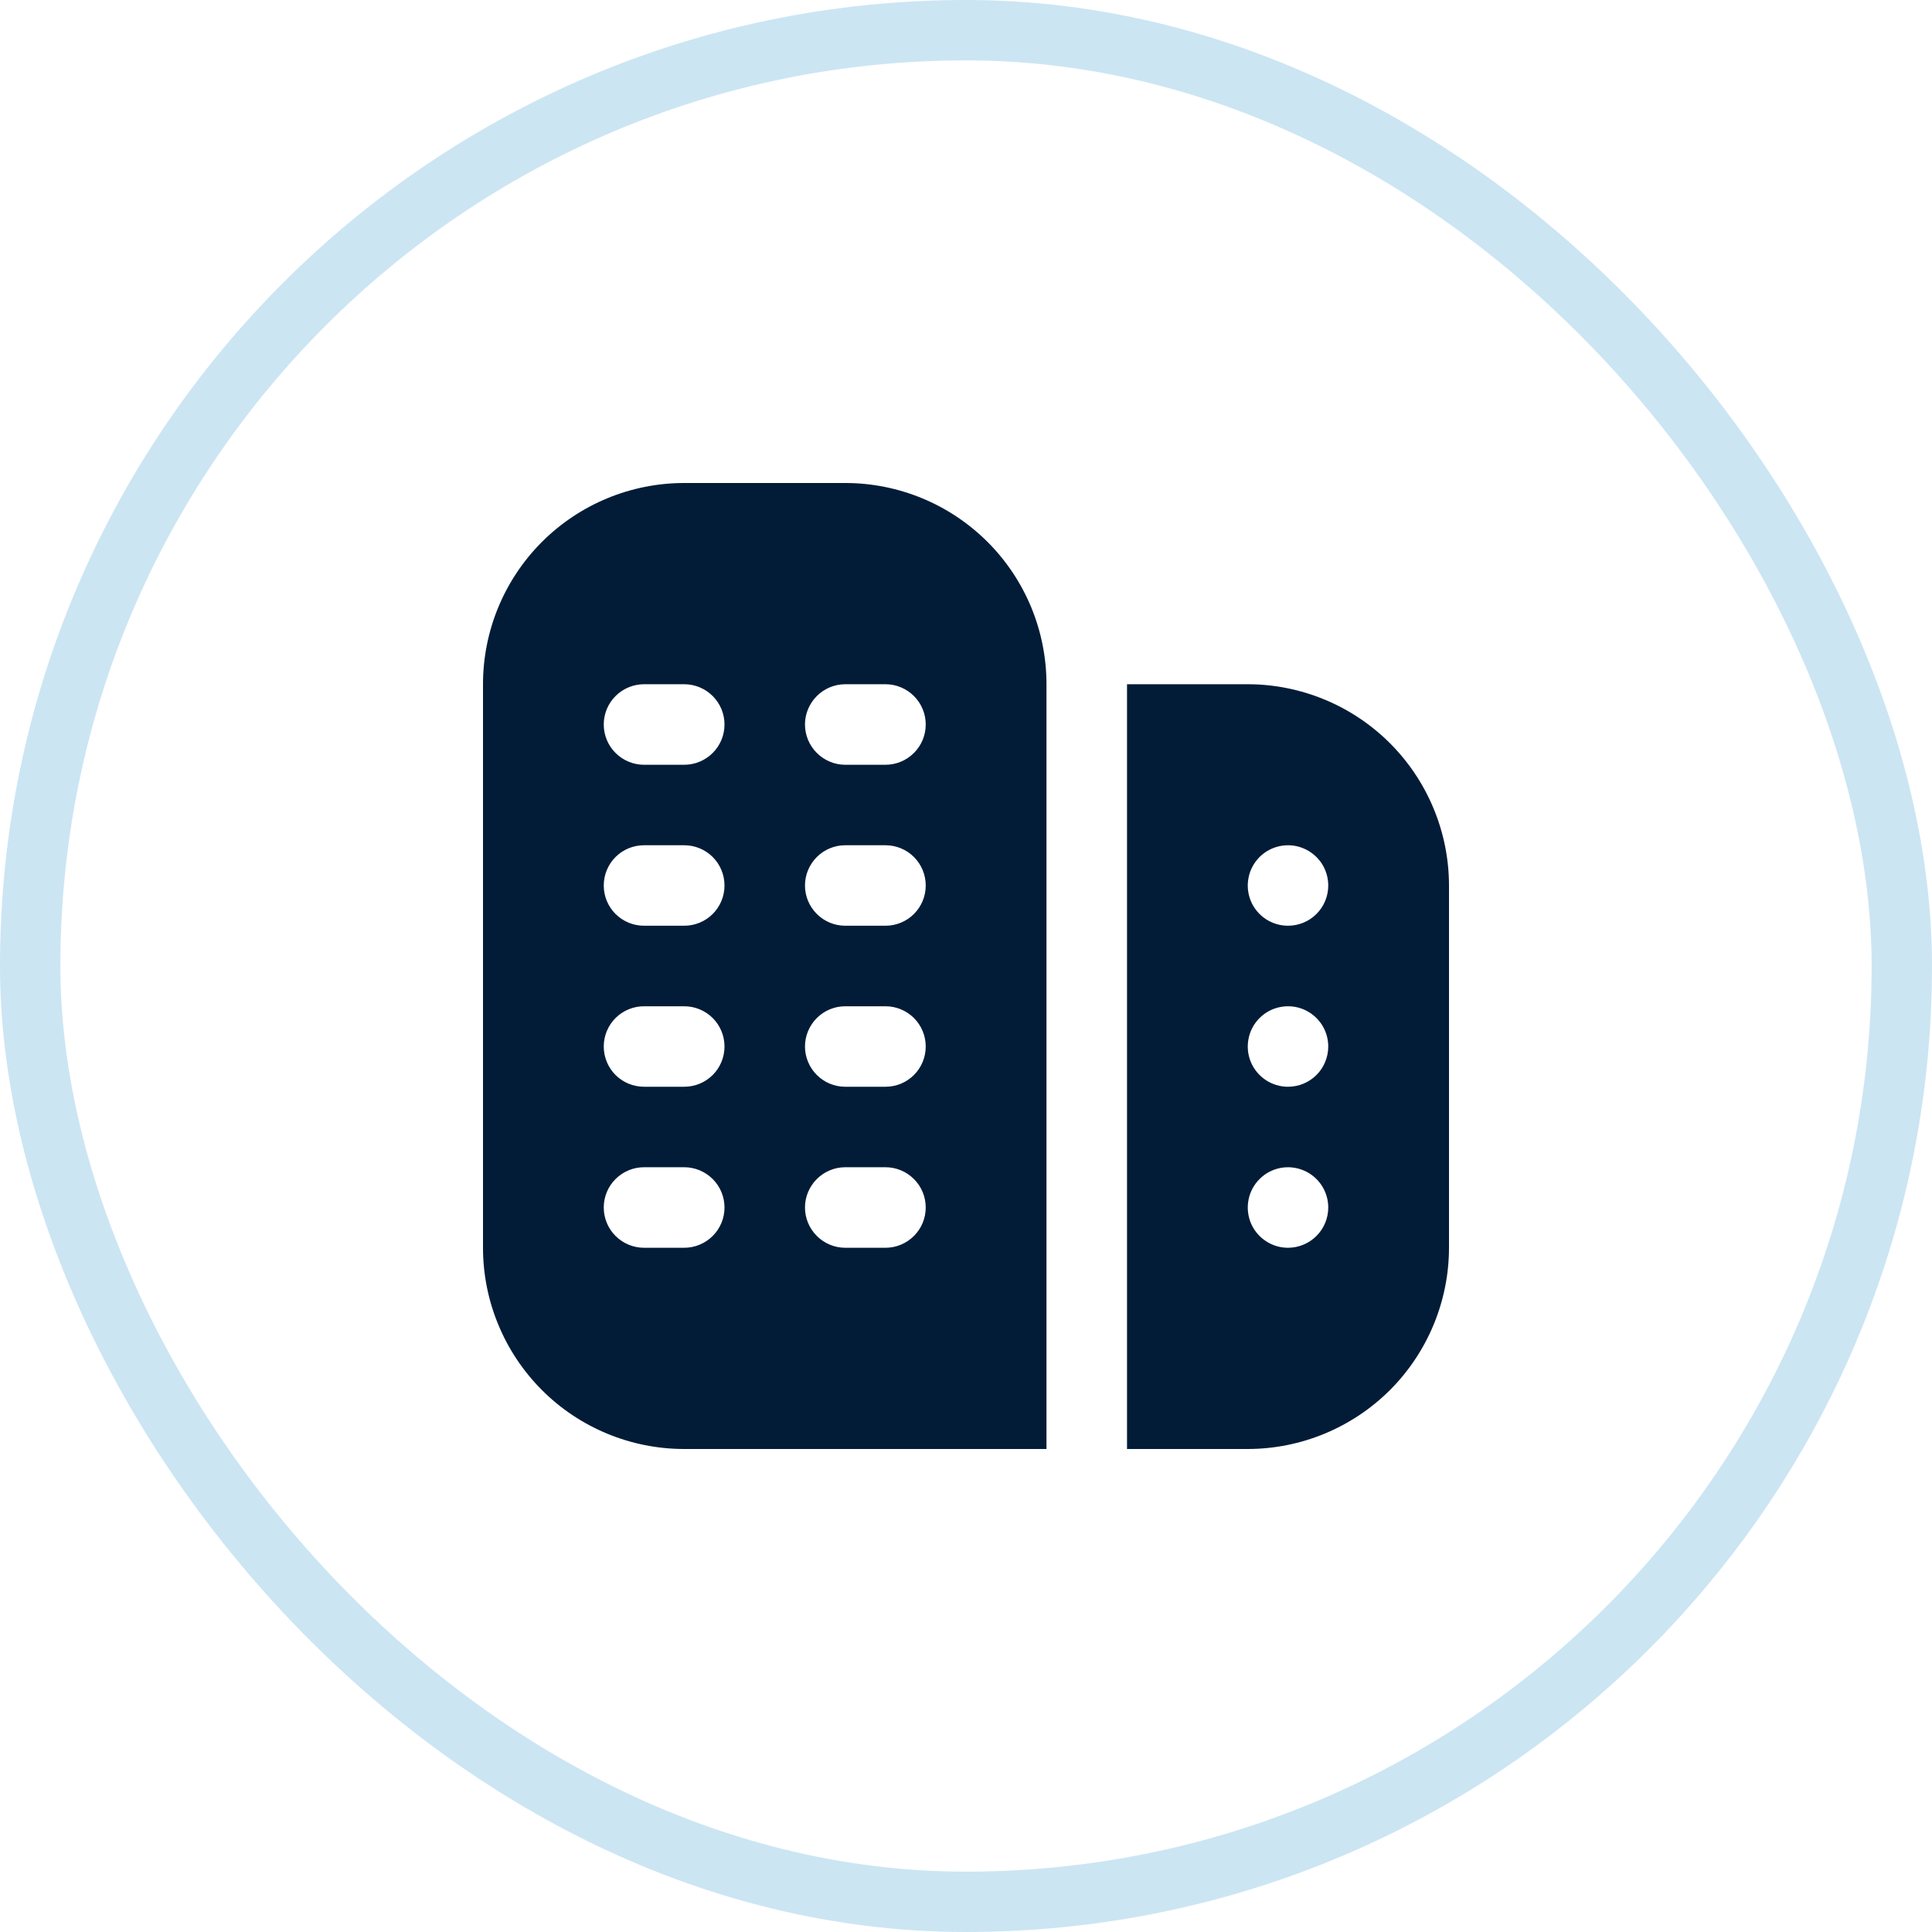
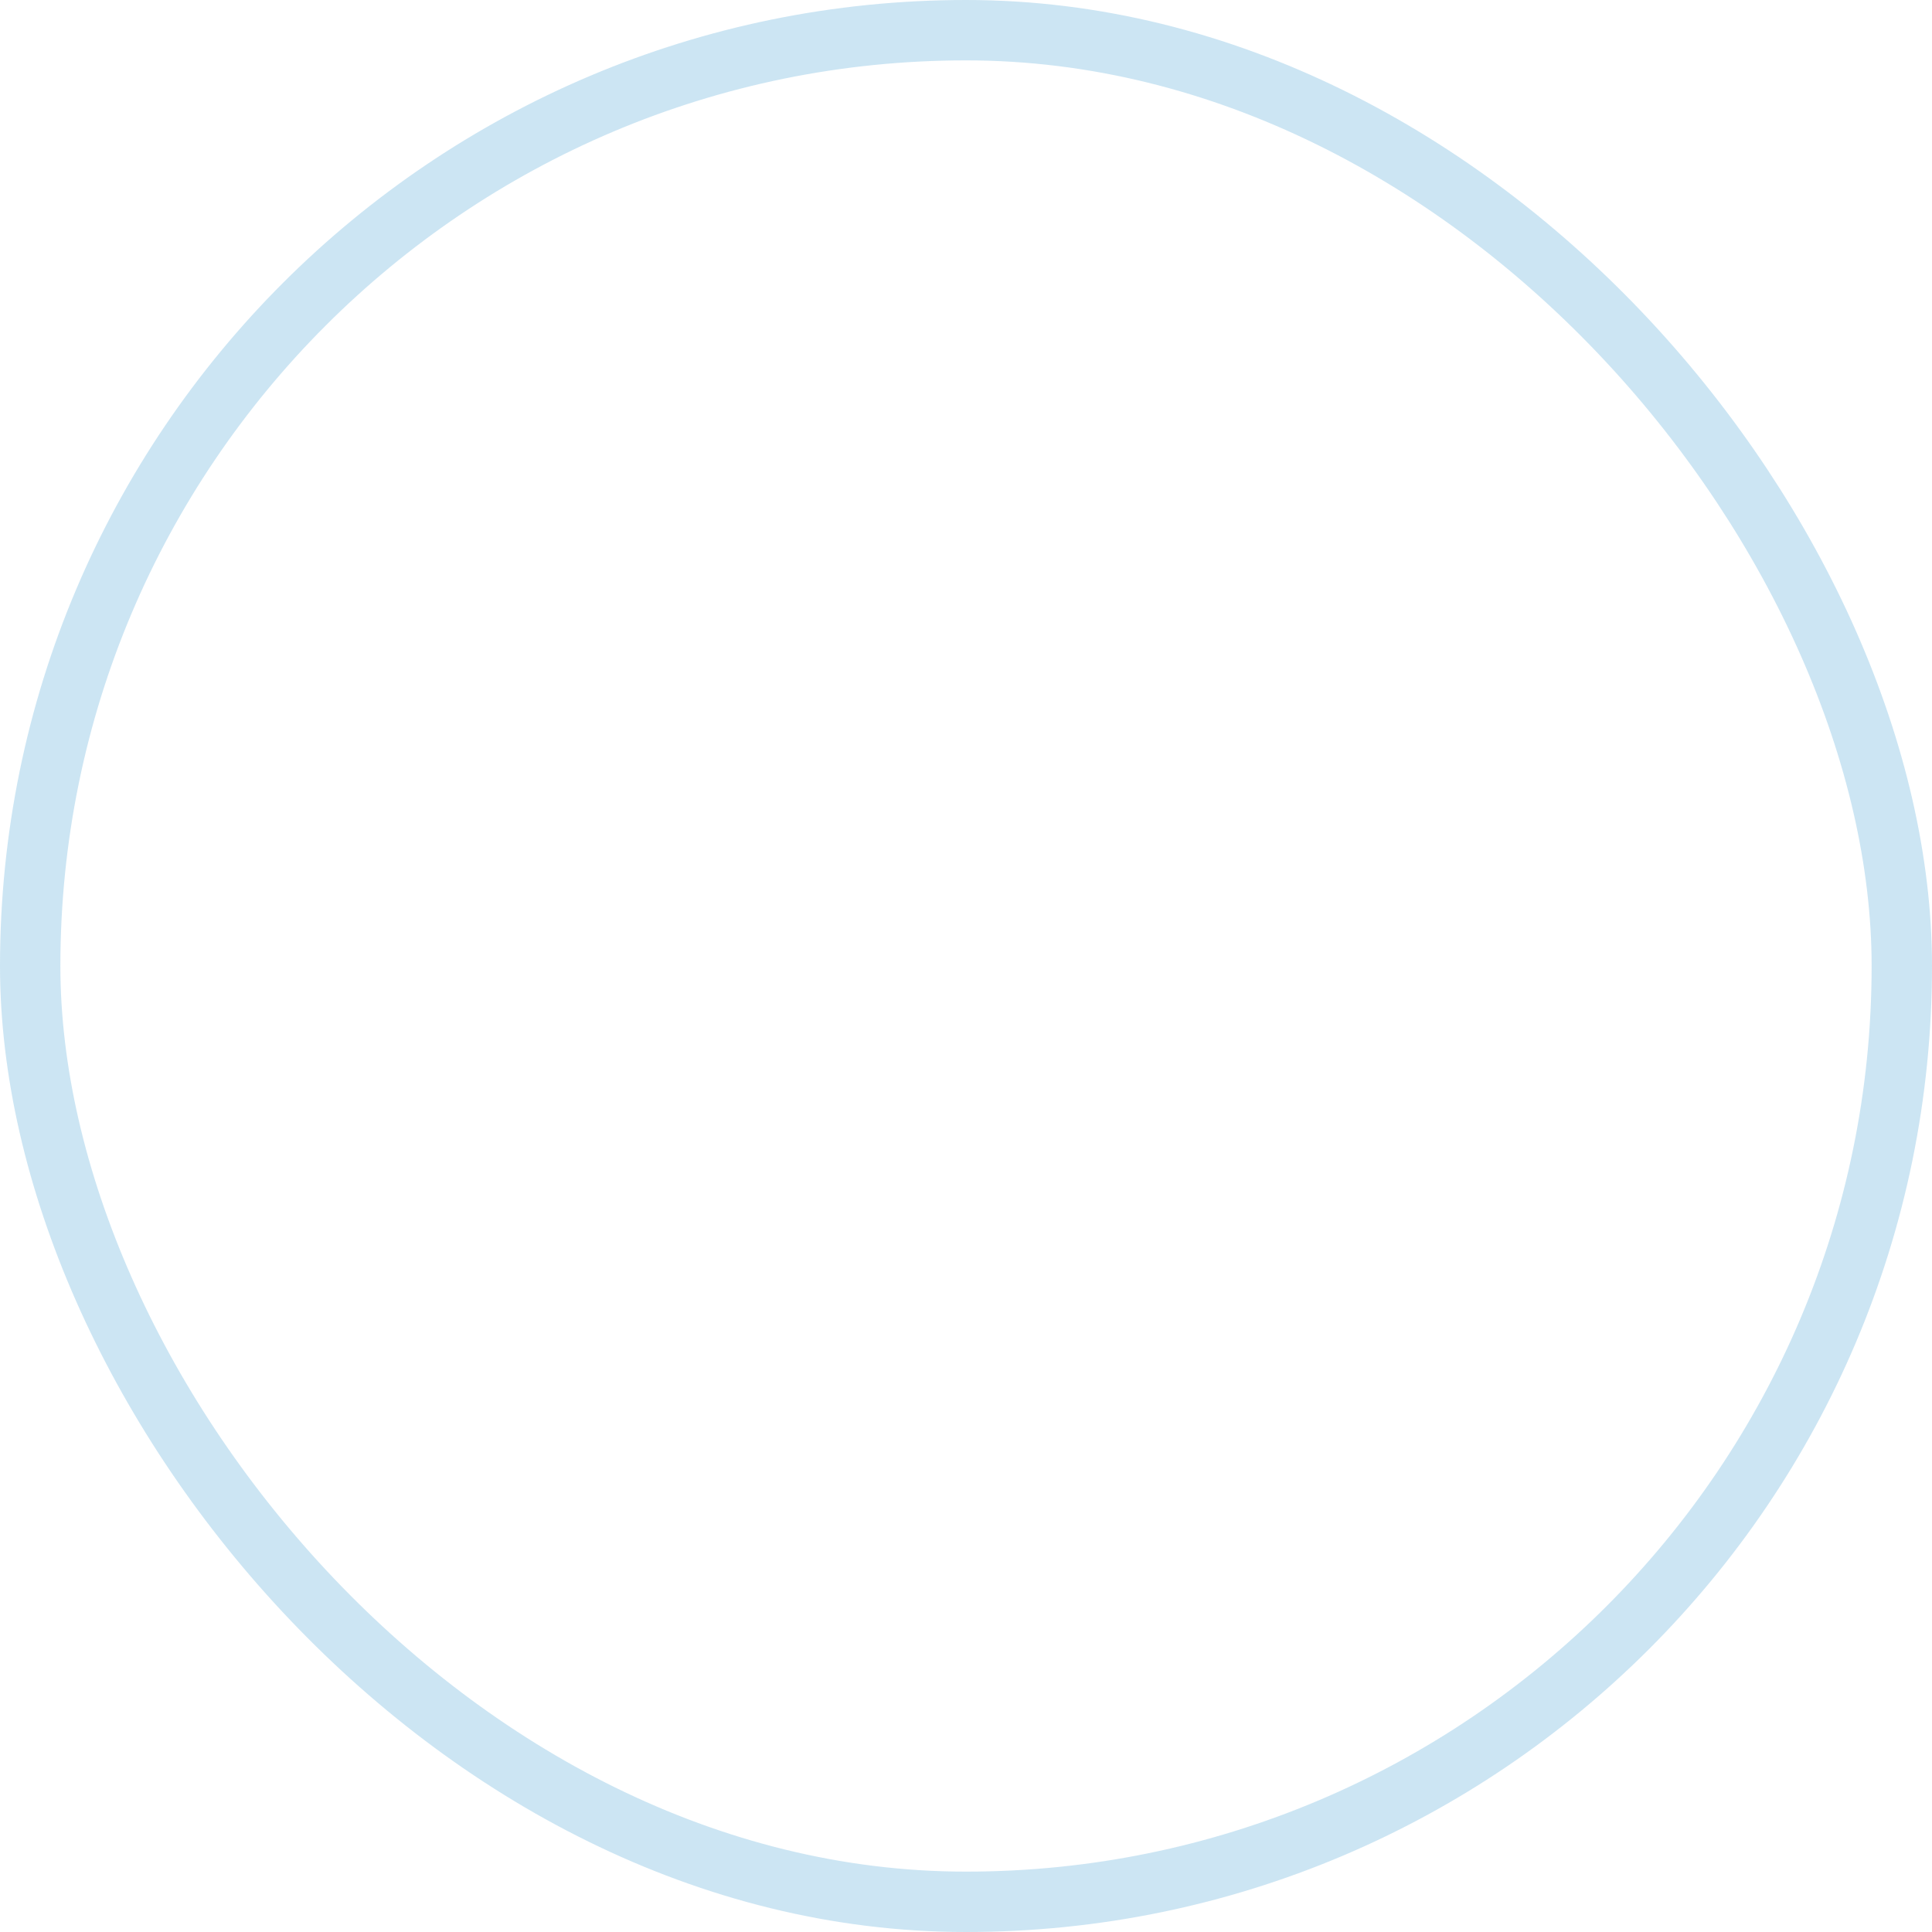
<svg xmlns="http://www.w3.org/2000/svg" width="32" height="32" viewBox="0 0 32 32" fill="none">
  <rect x="0.5" y="0.5" width="31" height="31" rx="15.5" stroke="#007DC5" stroke-opacity="0.2" />
  <g clip-path="url(#clip0_97_79)">
-     <path d="M14 8H11.333C10.449 8 9.601 8.351 8.976 8.976C8.351 9.601 8 10.449 8 11.333V20.667C8 21.104 8.086 21.538 8.254 21.942C8.421 22.347 8.667 22.714 8.976 23.024C9.601 23.649 10.449 24 11.333 24H17.333V11.333C17.333 10.896 17.247 10.462 17.08 10.058C16.912 9.653 16.667 9.286 16.357 8.976C16.047 8.667 15.68 8.421 15.276 8.254C14.871 8.086 14.438 8 14 8V8ZM11.333 20.667H10.667C10.49 20.667 10.32 20.596 10.195 20.471C10.07 20.346 10 20.177 10 20C10 19.823 10.07 19.654 10.195 19.529C10.32 19.404 10.49 19.333 10.667 19.333H11.333C11.51 19.333 11.68 19.404 11.805 19.529C11.93 19.654 12 19.823 12 20C12 20.177 11.93 20.346 11.805 20.471C11.68 20.596 11.51 20.667 11.333 20.667ZM11.333 18H10.667C10.49 18 10.32 17.93 10.195 17.805C10.07 17.68 10 17.51 10 17.333C10 17.157 10.07 16.987 10.195 16.862C10.32 16.737 10.49 16.667 10.667 16.667H11.333C11.51 16.667 11.68 16.737 11.805 16.862C11.93 16.987 12 17.157 12 17.333C12 17.51 11.93 17.68 11.805 17.805C11.68 17.93 11.51 18 11.333 18ZM11.333 15.333H10.667C10.49 15.333 10.32 15.263 10.195 15.138C10.07 15.013 10 14.844 10 14.667C10 14.49 10.07 14.32 10.195 14.195C10.32 14.07 10.49 14 10.667 14H11.333C11.51 14 11.68 14.07 11.805 14.195C11.93 14.32 12 14.49 12 14.667C12 14.844 11.93 15.013 11.805 15.138C11.68 15.263 11.51 15.333 11.333 15.333ZM11.333 12.667H10.667C10.49 12.667 10.32 12.596 10.195 12.471C10.07 12.346 10 12.177 10 12C10 11.823 10.07 11.654 10.195 11.529C10.32 11.404 10.49 11.333 10.667 11.333H11.333C11.51 11.333 11.68 11.404 11.805 11.529C11.93 11.654 12 11.823 12 12C12 12.177 11.93 12.346 11.805 12.471C11.68 12.596 11.51 12.667 11.333 12.667ZM14.667 20.667H14C13.823 20.667 13.654 20.596 13.529 20.471C13.404 20.346 13.333 20.177 13.333 20C13.333 19.823 13.404 19.654 13.529 19.529C13.654 19.404 13.823 19.333 14 19.333H14.667C14.844 19.333 15.013 19.404 15.138 19.529C15.263 19.654 15.333 19.823 15.333 20C15.333 20.177 15.263 20.346 15.138 20.471C15.013 20.596 14.844 20.667 14.667 20.667ZM14.667 18H14C13.823 18 13.654 17.93 13.529 17.805C13.404 17.68 13.333 17.51 13.333 17.333C13.333 17.157 13.404 16.987 13.529 16.862C13.654 16.737 13.823 16.667 14 16.667H14.667C14.844 16.667 15.013 16.737 15.138 16.862C15.263 16.987 15.333 17.157 15.333 17.333C15.333 17.51 15.263 17.68 15.138 17.805C15.013 17.93 14.844 18 14.667 18ZM14.667 15.333H14C13.823 15.333 13.654 15.263 13.529 15.138C13.404 15.013 13.333 14.844 13.333 14.667C13.333 14.49 13.404 14.32 13.529 14.195C13.654 14.07 13.823 14 14 14H14.667C14.844 14 15.013 14.07 15.138 14.195C15.263 14.32 15.333 14.49 15.333 14.667C15.333 14.844 15.263 15.013 15.138 15.138C15.013 15.263 14.844 15.333 14.667 15.333ZM14.667 12.667H14C13.823 12.667 13.654 12.596 13.529 12.471C13.404 12.346 13.333 12.177 13.333 12C13.333 11.823 13.404 11.654 13.529 11.529C13.654 11.404 13.823 11.333 14 11.333H14.667C14.844 11.333 15.013 11.404 15.138 11.529C15.263 11.654 15.333 11.823 15.333 12C15.333 12.177 15.263 12.346 15.138 12.471C15.013 12.596 14.844 12.667 14.667 12.667ZM20.667 11.333H18.667V24H20.667C21.55 23.999 22.398 23.647 23.023 23.023C23.647 22.398 23.999 21.55 24 20.667V14.667C23.999 13.783 23.647 12.936 23.023 12.311C22.398 11.686 21.55 11.334 20.667 11.333ZM21.333 20.667C21.201 20.667 21.073 20.628 20.963 20.554C20.853 20.481 20.768 20.377 20.717 20.255C20.667 20.133 20.654 19.999 20.68 19.87C20.705 19.741 20.769 19.622 20.862 19.529C20.955 19.435 21.074 19.372 21.203 19.346C21.333 19.32 21.467 19.334 21.588 19.384C21.71 19.434 21.814 19.52 21.888 19.63C21.961 19.739 22 19.868 22 20C22 20.177 21.93 20.346 21.805 20.471C21.68 20.596 21.51 20.667 21.333 20.667ZM21.333 18C21.201 18 21.073 17.961 20.963 17.888C20.853 17.814 20.768 17.71 20.717 17.588C20.667 17.467 20.654 17.333 20.68 17.203C20.705 17.074 20.769 16.955 20.862 16.862C20.955 16.769 21.074 16.705 21.203 16.68C21.333 16.654 21.467 16.667 21.588 16.717C21.71 16.768 21.814 16.853 21.888 16.963C21.961 17.073 22 17.201 22 17.333C22 17.51 21.93 17.68 21.805 17.805C21.68 17.93 21.51 18 21.333 18ZM21.333 15.333C21.201 15.333 21.073 15.294 20.963 15.221C20.853 15.148 20.768 15.044 20.717 14.922C20.667 14.8 20.654 14.666 20.68 14.537C20.705 14.407 20.769 14.289 20.862 14.195C20.955 14.102 21.074 14.039 21.203 14.013C21.333 13.987 21.467 14 21.588 14.051C21.71 14.101 21.814 14.187 21.888 14.296C21.961 14.406 22 14.535 22 14.667C22 14.844 21.93 15.013 21.805 15.138C21.68 15.263 21.51 15.333 21.333 15.333Z" fill="#021C38" />
+     <path d="M14 8H11.333C10.449 8 9.601 8.351 8.976 8.976C8.351 9.601 8 10.449 8 11.333V20.667C8 21.104 8.086 21.538 8.254 21.942C8.421 22.347 8.667 22.714 8.976 23.024C9.601 23.649 10.449 24 11.333 24H17.333V11.333C17.333 10.896 17.247 10.462 17.08 10.058C16.912 9.653 16.667 9.286 16.357 8.976C16.047 8.667 15.68 8.421 15.276 8.254C14.871 8.086 14.438 8 14 8V8ZM11.333 20.667H10.667C10.49 20.667 10.32 20.596 10.195 20.471C10.07 20.346 10 20.177 10 20C10 19.823 10.07 19.654 10.195 19.529C10.32 19.404 10.49 19.333 10.667 19.333H11.333C11.51 19.333 11.68 19.404 11.805 19.529C11.93 19.654 12 19.823 12 20C12 20.177 11.93 20.346 11.805 20.471C11.68 20.596 11.51 20.667 11.333 20.667ZM11.333 18H10.667C10.49 18 10.32 17.93 10.195 17.805C10.07 17.68 10 17.51 10 17.333C10 17.157 10.07 16.987 10.195 16.862C10.32 16.737 10.49 16.667 10.667 16.667H11.333C11.51 16.667 11.68 16.737 11.805 16.862C11.93 16.987 12 17.157 12 17.333C12 17.51 11.93 17.68 11.805 17.805C11.68 17.93 11.51 18 11.333 18ZM11.333 15.333H10.667C10.49 15.333 10.32 15.263 10.195 15.138C10.07 15.013 10 14.844 10 14.667C10 14.49 10.07 14.32 10.195 14.195C10.32 14.07 10.49 14 10.667 14H11.333C11.51 14 11.68 14.07 11.805 14.195C11.93 14.32 12 14.49 12 14.667C12 14.844 11.93 15.013 11.805 15.138C11.68 15.263 11.51 15.333 11.333 15.333ZM11.333 12.667H10.667C10.49 12.667 10.32 12.596 10.195 12.471C10.07 12.346 10 12.177 10 12C10 11.823 10.07 11.654 10.195 11.529C10.32 11.404 10.49 11.333 10.667 11.333H11.333C11.51 11.333 11.68 11.404 11.805 11.529C11.93 11.654 12 11.823 12 12C12 12.177 11.93 12.346 11.805 12.471C11.68 12.596 11.51 12.667 11.333 12.667ZM14.667 20.667H14C13.823 20.667 13.654 20.596 13.529 20.471C13.404 20.346 13.333 20.177 13.333 20C13.333 19.823 13.404 19.654 13.529 19.529C13.654 19.404 13.823 19.333 14 19.333H14.667C14.844 19.333 15.013 19.404 15.138 19.529C15.263 19.654 15.333 19.823 15.333 20C15.013 20.596 14.844 20.667 14.667 20.667ZM14.667 18H14C13.823 18 13.654 17.93 13.529 17.805C13.404 17.68 13.333 17.51 13.333 17.333C13.333 17.157 13.404 16.987 13.529 16.862C13.654 16.737 13.823 16.667 14 16.667H14.667C14.844 16.667 15.013 16.737 15.138 16.862C15.263 16.987 15.333 17.157 15.333 17.333C15.333 17.51 15.263 17.68 15.138 17.805C15.013 17.93 14.844 18 14.667 18ZM14.667 15.333H14C13.823 15.333 13.654 15.263 13.529 15.138C13.404 15.013 13.333 14.844 13.333 14.667C13.333 14.49 13.404 14.32 13.529 14.195C13.654 14.07 13.823 14 14 14H14.667C14.844 14 15.013 14.07 15.138 14.195C15.263 14.32 15.333 14.49 15.333 14.667C15.333 14.844 15.263 15.013 15.138 15.138C15.013 15.263 14.844 15.333 14.667 15.333ZM14.667 12.667H14C13.823 12.667 13.654 12.596 13.529 12.471C13.404 12.346 13.333 12.177 13.333 12C13.333 11.823 13.404 11.654 13.529 11.529C13.654 11.404 13.823 11.333 14 11.333H14.667C14.844 11.333 15.013 11.404 15.138 11.529C15.263 11.654 15.333 11.823 15.333 12C15.333 12.177 15.263 12.346 15.138 12.471C15.013 12.596 14.844 12.667 14.667 12.667ZM20.667 11.333H18.667V24H20.667C21.55 23.999 22.398 23.647 23.023 23.023C23.647 22.398 23.999 21.55 24 20.667V14.667C23.999 13.783 23.647 12.936 23.023 12.311C22.398 11.686 21.55 11.334 20.667 11.333ZM21.333 20.667C21.201 20.667 21.073 20.628 20.963 20.554C20.853 20.481 20.768 20.377 20.717 20.255C20.667 20.133 20.654 19.999 20.68 19.87C20.705 19.741 20.769 19.622 20.862 19.529C20.955 19.435 21.074 19.372 21.203 19.346C21.333 19.32 21.467 19.334 21.588 19.384C21.71 19.434 21.814 19.52 21.888 19.63C21.961 19.739 22 19.868 22 20C22 20.177 21.93 20.346 21.805 20.471C21.68 20.596 21.51 20.667 21.333 20.667ZM21.333 18C21.201 18 21.073 17.961 20.963 17.888C20.853 17.814 20.768 17.71 20.717 17.588C20.667 17.467 20.654 17.333 20.68 17.203C20.705 17.074 20.769 16.955 20.862 16.862C20.955 16.769 21.074 16.705 21.203 16.68C21.333 16.654 21.467 16.667 21.588 16.717C21.71 16.768 21.814 16.853 21.888 16.963C21.961 17.073 22 17.201 22 17.333C22 17.51 21.93 17.68 21.805 17.805C21.68 17.93 21.51 18 21.333 18ZM21.333 15.333C21.201 15.333 21.073 15.294 20.963 15.221C20.853 15.148 20.768 15.044 20.717 14.922C20.667 14.8 20.654 14.666 20.68 14.537C20.705 14.407 20.769 14.289 20.862 14.195C20.955 14.102 21.074 14.039 21.203 14.013C21.333 13.987 21.467 14 21.588 14.051C21.71 14.101 21.814 14.187 21.888 14.296C21.961 14.406 22 14.535 22 14.667C22 14.844 21.93 15.013 21.805 15.138C21.68 15.263 21.51 15.333 21.333 15.333Z" fill="#021C38" />
  </g>
  <defs>
    <clipPath id="clip0_97_79">
-       <rect width="16" height="16" fill="white" transform="translate(8 8)" />
-     </clipPath>
+       </clipPath>
  </defs>
</svg>